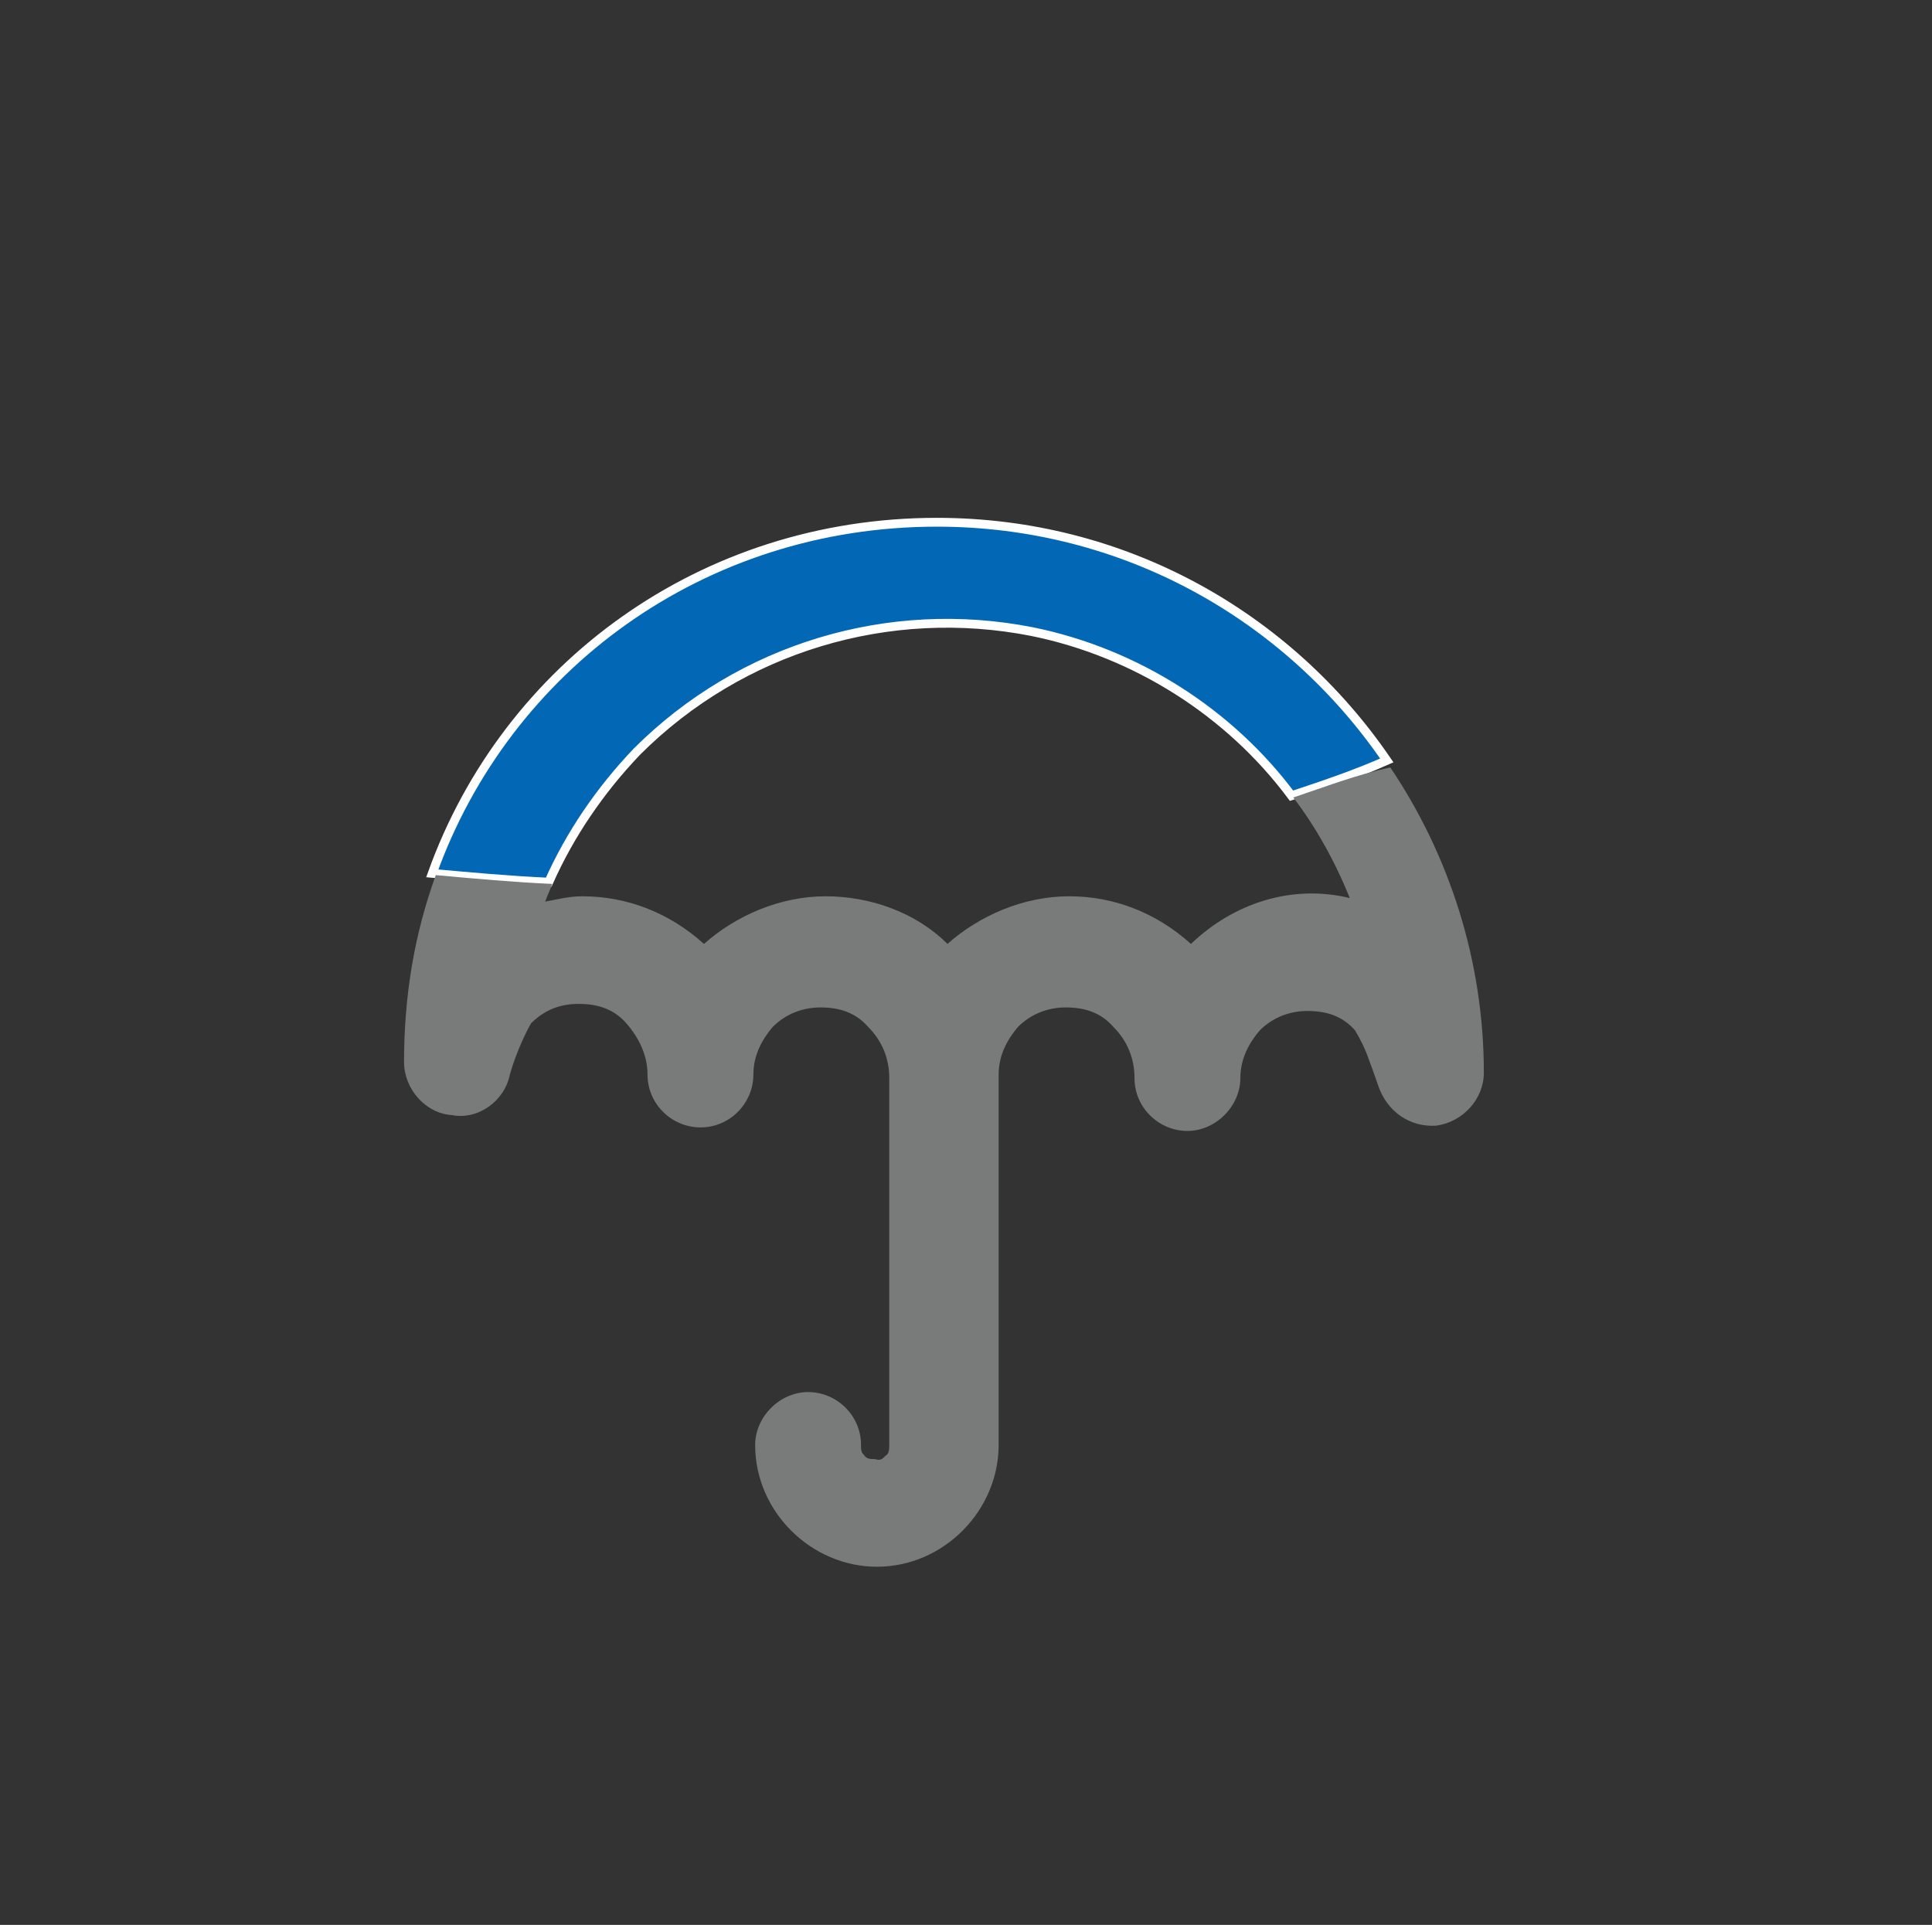
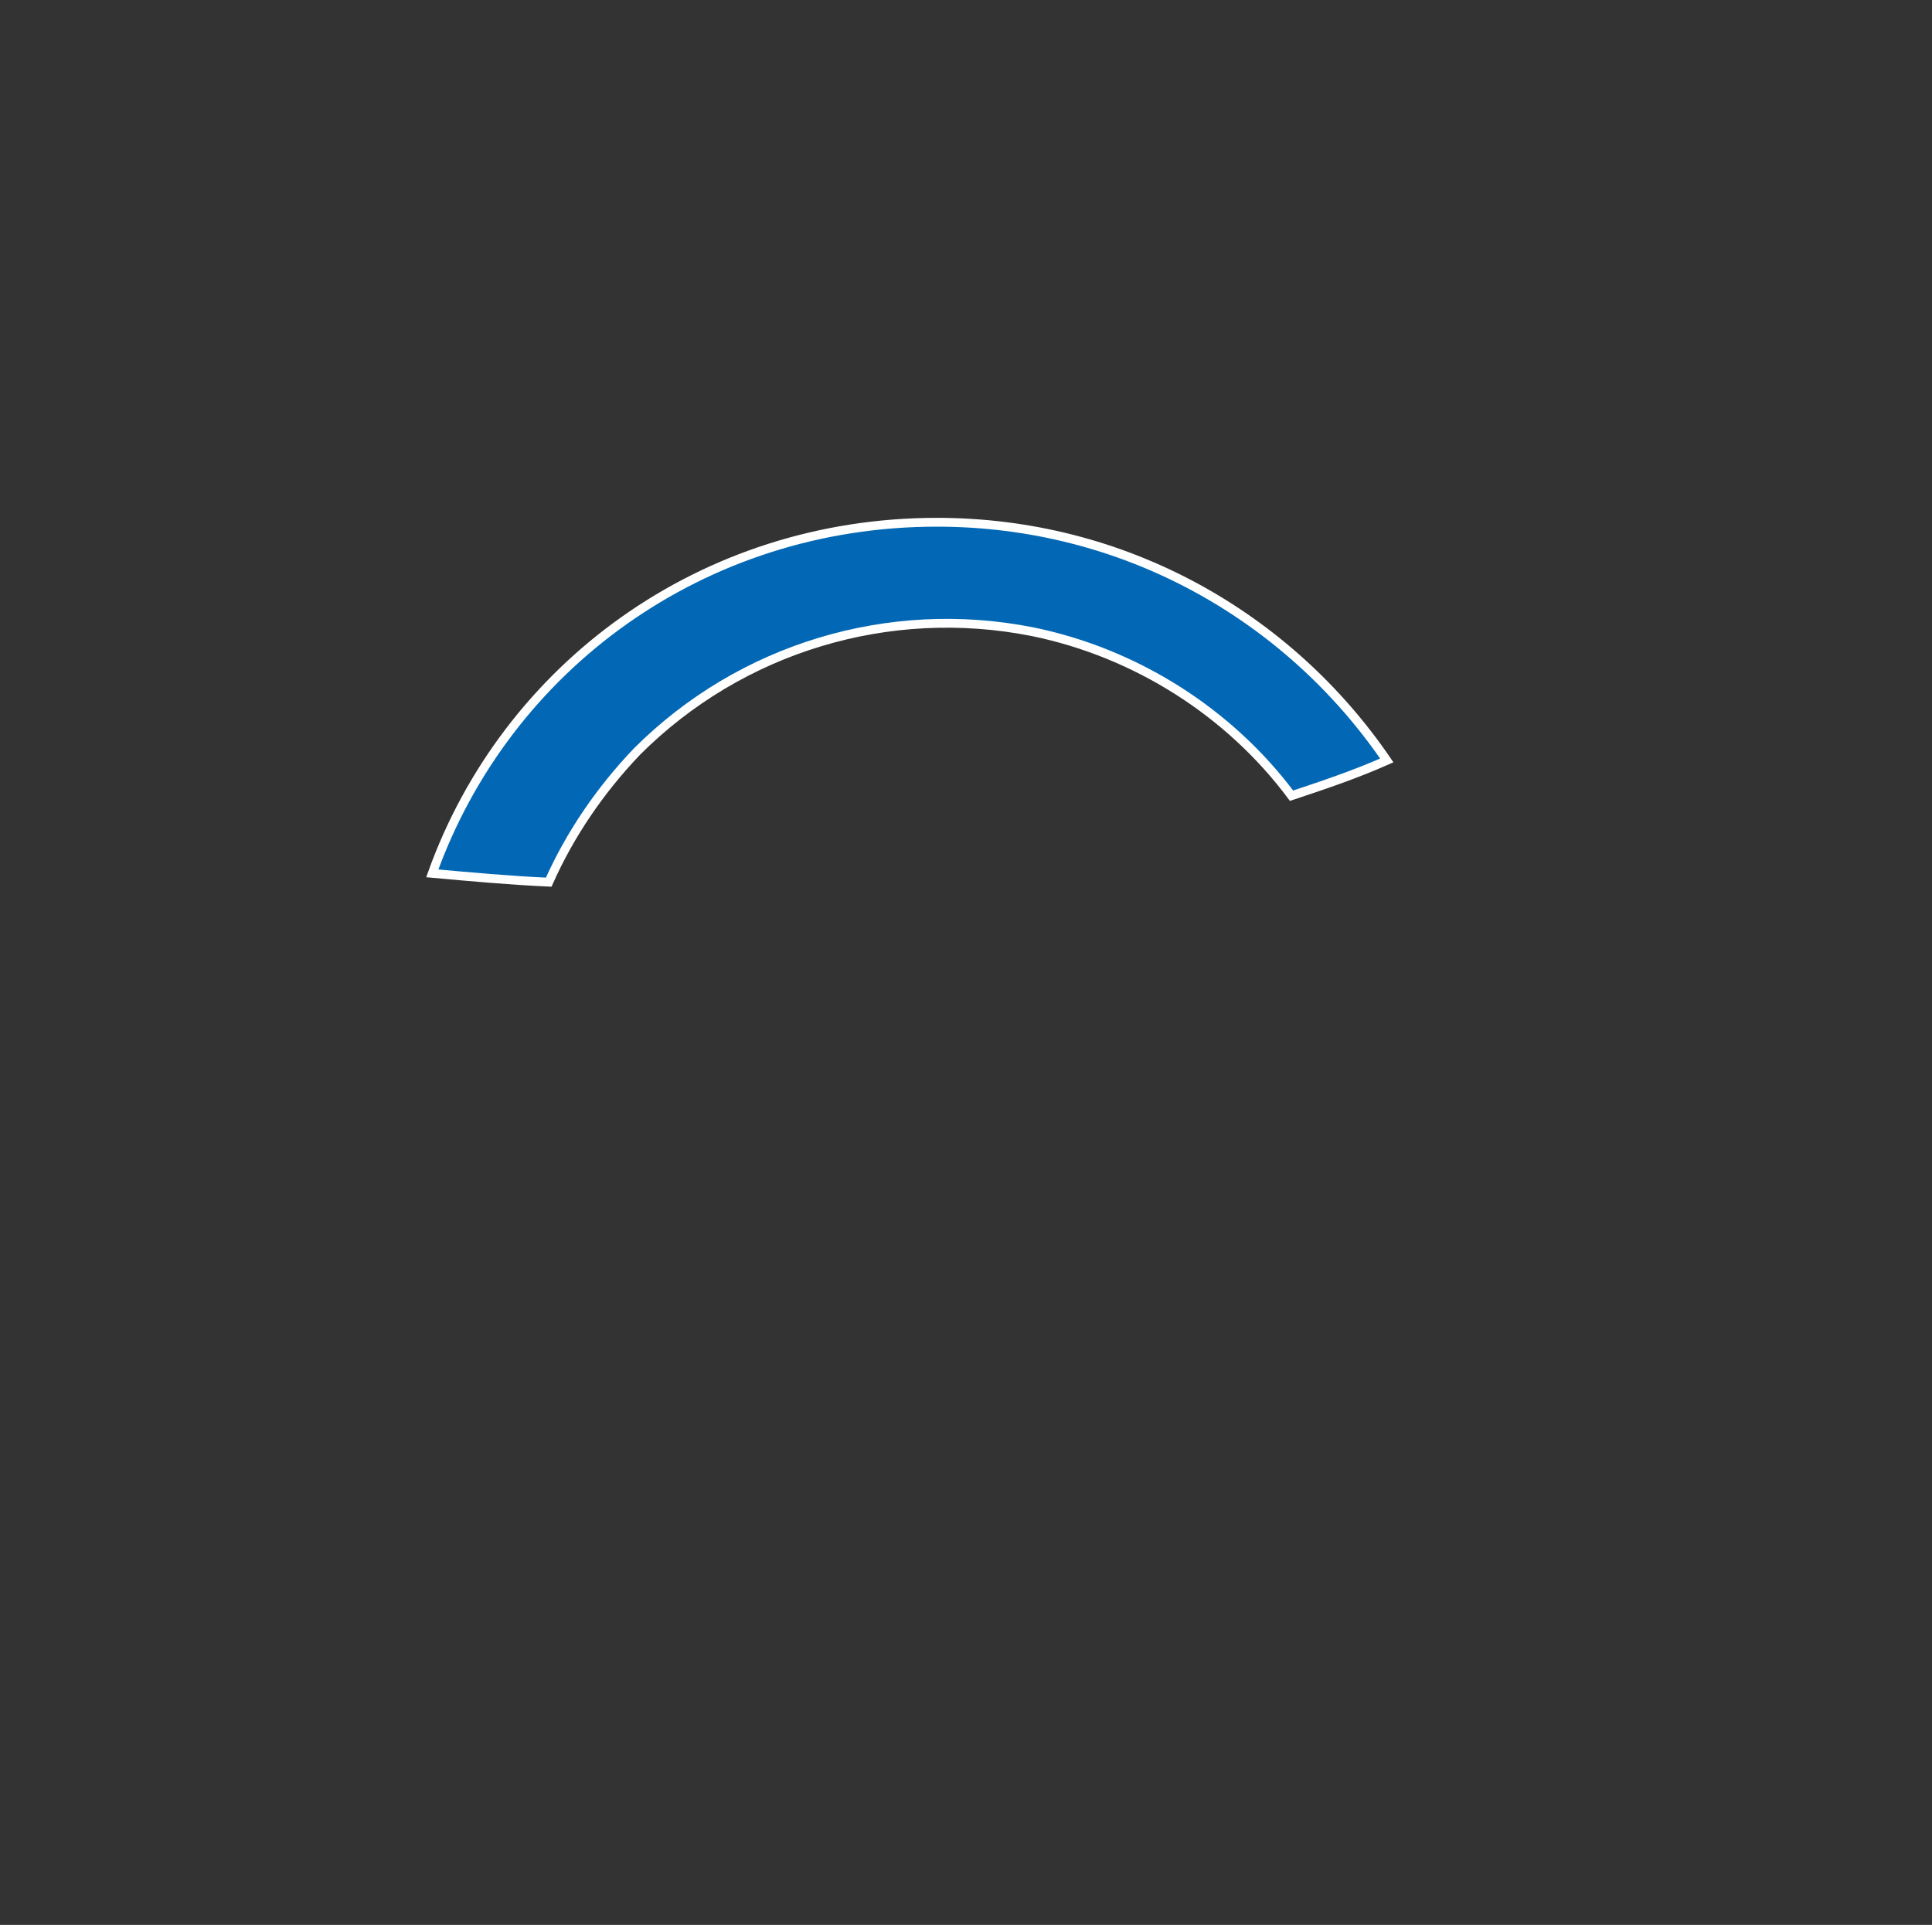
<svg xmlns="http://www.w3.org/2000/svg" version="1.1" id="Layer_1" x="0px" y="0px" viewBox="0 0 109.5 109.1" style="enable-background:new 0 0 109.5 109.1;" xml:space="preserve">
  <rect x="0" y="0" width="109.5" height="109.1" fill="#333333" stroke="none" />
  <style type="text/css">
	.st0{fill:#0268B5;stroke:#FFFFFF;stroke-width:0.5;stroke-miterlimit:10;}
	.st1{fill:#797A7A;}
	.st2{fill:#6D6D6D;}
	.st3{fill:#0090D8;}
</style>
  <path class="st0" d="M36.1,42.6c5.9-5.9,14.3-8.4,22.4-6.8c5.9,1.2,11.2,4.6,14.7,9.3c1.8-0.6,3.6-1.2,5.4-2  c-5.6-8.2-14.9-13.5-25.5-13.5c-13.3,0-24.4,8.2-28.6,19.9c2.2,0.2,4.4,0.4,6.6,0.5C32.3,47.3,34,44.8,36.1,42.6z" />
-   <path class="st1" d="M73.3,45.2c1.3,1.7,2.4,3.7,3.2,5.7c-3.3-0.8-6.6,0.3-9,2.6c-2-1.8-4.4-2.7-6.9-2.7c-2.6,0-5.1,1.1-6.9,2.7  c-1.8-1.8-4.4-2.7-6.9-2.7c-2.6,0-5.1,1.1-6.9,2.7c-2-1.8-4.4-2.7-6.9-2.7c-0.8,0-1.5,0.2-2.1,0.3c0.1-0.3,0.3-0.7,0.4-1  c-2.2-0.1-4.4-0.3-6.6-0.5c-1.2,3.3-1.8,6.8-1.8,10.6c0,1.5,1.2,2.9,2.7,3c1.5,0.3,3-0.8,3.3-2.3c0.3-1.1,0.9-2.4,1.2-2.9  c0.8-0.8,1.7-1.1,2.7-1.1c1.1,0,2,0.3,2.7,1.1s1.2,1.8,1.2,2.9c0,1.7,1.4,3,3,3c1.7,0,3-1.4,3-3c0-1.1,0.5-2,1.1-2.7  c0.8-0.8,1.8-1.1,2.7-1.1c1.1,0,2,0.3,2.7,1.1c0.8,0.8,1.2,1.8,1.2,2.9v20.8c0,0.2,0,0.5-0.2,0.6c-0.2,0.2-0.3,0.3-0.6,0.2  c-0.2,0-0.5,0-0.6-0.2c-0.2-0.2-0.2-0.3-0.2-0.6c0-1.7-1.4-3-3-3s-3,1.4-3,3c0,3.8,3.2,6.9,6.9,6.9c3.8,0,6.9-3.2,6.9-6.9V60.9  c0-1.1,0.5-2,1.1-2.7c0.8-0.8,1.8-1.1,2.7-1.1c1.1,0,2,0.3,2.7,1.1c0.8,0.8,1.2,1.8,1.2,2.9c0,1.7,1.4,3,3,3s3-1.4,3-3  c0-1.1,0.5-2,1.1-2.7c0.8-0.8,1.8-1.1,2.7-1.1c1.1,0,2,0.3,2.7,1.1c0.3,0.5,0.6,1.1,0.8,1.7c0.3,0.8,0.5,1.4,0.5,1.4  c0.5,1.5,1.8,2.4,3.3,2.3c1.5-0.2,2.7-1.5,2.7-3c0-6.4-2-12.4-5.3-17.3C76.9,43.9,75.1,44.6,73.3,45.2z" />
  <g>
    <g>
-       <path class="st2" d="M196.5,44.6v5.2h0.2c0,1.9-1.6,3.4-3.5,3.4h-1.3c-0.7-4.6-4.8-8.3-9.7-8.3c-4.9,0-8.9,3.7-9.7,8.3h-26.7    c-0.7-4.6-4.8-8.3-9.7-8.3c-4.9,0-8.9,3.7-9.7,8.3H126c-1.8,0-3.3-1.4-3.4-3.3v-0.1V45c0-0.9,0.3-1.7,0.9-2.3    c-1.1-0.8-2.1-1.8-3.2-2.7c-1.1,1.4-1.8,3.1-1.8,5v4.8c0,4.2,3.4,7.7,7.6,7.7h0.1h0.7c1.6,5.2,7,8.1,12.2,6.5    c3.1-0.9,5.6-3.4,6.5-6.5h27.3c1.6,5.2,7,8.1,12.2,6.5c3.1-0.9,5.6-3.4,6.5-6.5h1.6c4.3,0,7.9-3.4,7.9-7.7v-5.4    c0-0.6-0.1-1.3-0.2-1.9C199.5,43.3,198,44,196.5,44.6z M141.5,55.2c-0.3,3-2.9,5.2-5.9,4.9c-2.6-0.2-4.7-2.3-4.9-4.9    c0-0.1,0-0.3,0-0.5c0.1-3,2.5-5.4,5.5-5.3c2.9,0.1,5.3,2.4,5.3,5.3C141.5,54.9,141.5,55.1,141.5,55.2z M181.7,60.2    c-2.6-0.2-4.7-2.3-5-4.9c0-0.1,0-0.3,0-0.4c0-3,2.4-5.4,5.4-5.4s5.4,2.4,5.4,5.4c0.1,0,0.1,0.1,0.1,0.3    C187.3,58.2,184.7,60.4,181.7,60.2z" />
-       <path class="st3" d="M125,41.7l13-3.6c0.5-0.1,0.9-0.4,1.1-0.8l7.8-10.2c1-1.3,2.6-2.1,4.2-2.1h24.6c1.8,0,3.5,0.9,4.5,2.5    l6.1,9.7c0.2,0.4,0.6,0.6,0.9,0.8l7.1,3.2c1.2,0.6,2,1.8,2.1,3.1v0.3c1.6-0.6,3-1.3,4.4-2.1c-0.6-2.3-2.1-4.3-4.4-5.3l-6.4-2.9    l-5.7-9.1c-1.8-2.8-4.9-4.6-8.2-4.5h-24.7c-3,0-5.9,1.4-7.7,3.8l-7.3,9.6l-12.3,3.4c-1.6,0.4-2.9,1.3-3.9,2.5    c1.1,0.9,2.1,1.8,3.2,2.7C123.9,42.2,124.4,41.9,125,41.7z" />
-     </g>
+       </g>
  </g>
</svg>